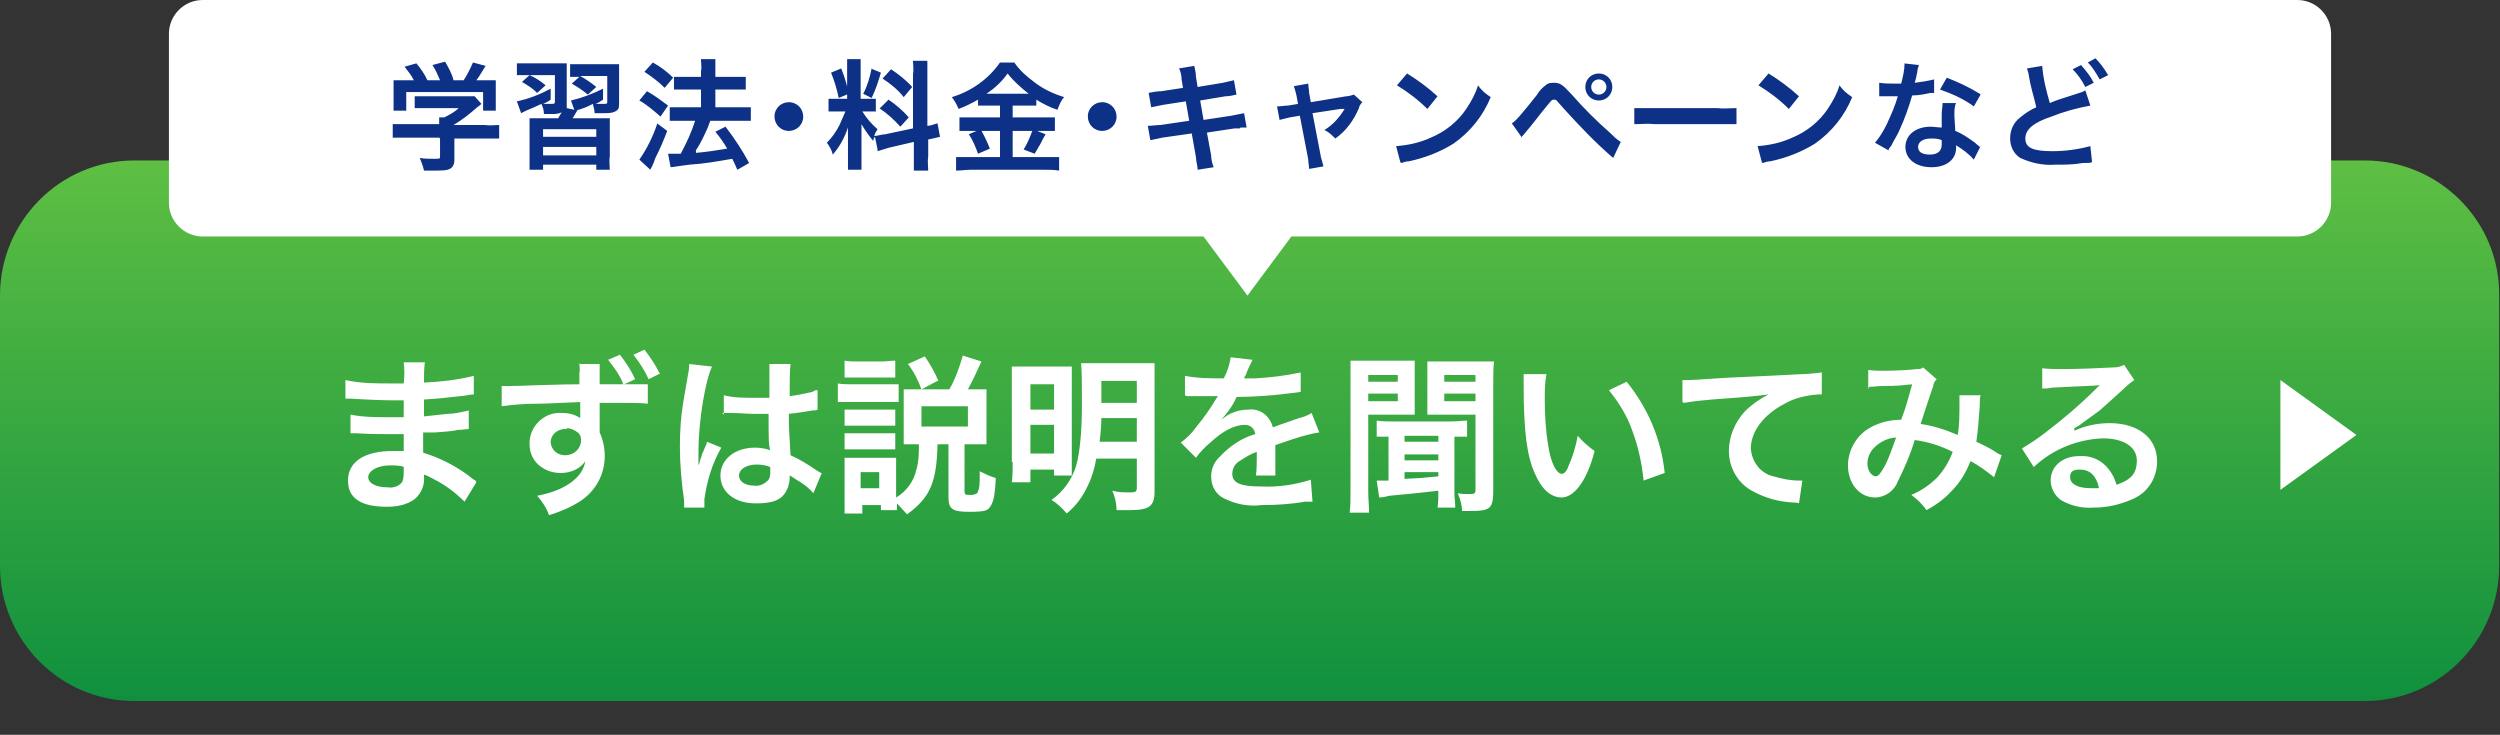
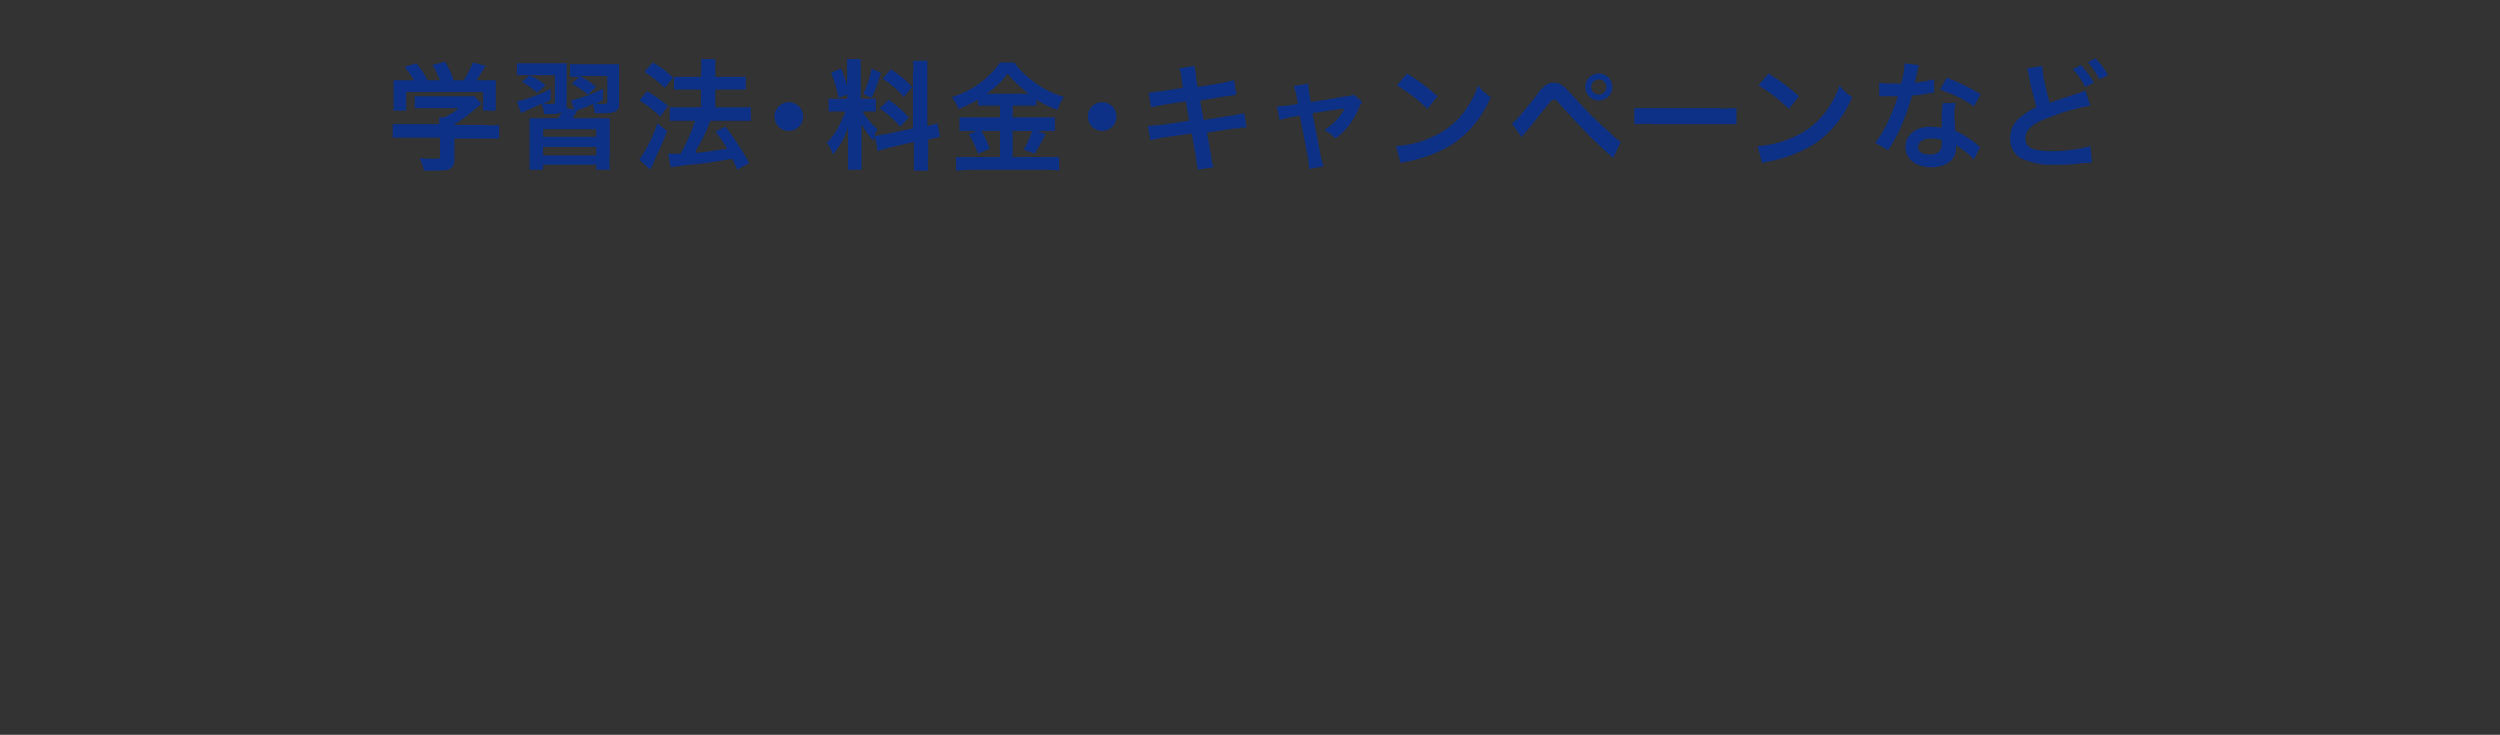
<svg xmlns="http://www.w3.org/2000/svg" version="1.1" viewBox="0 0 296 87">
  <rect x="0" y="0" width="296" height="87" fill="#333333" stroke="none" />
  <defs>
    <style>
      .cls-1 {
        fill: #fff;
      }

      .cls-2 {
        fill: #0c3186;
      }

      .cls-3 {
        fill: url(#_名称未設定グラデーション);
      }
    </style>
    <linearGradient id="_名称未設定グラデーション" data-name="名称未設定グラデーション" x1="-148" y1="459" x2="-148" y2="458" gradientTransform="translate(43955 29394.9) scale(296 -64)" gradientUnits="userSpaceOnUse">
      <stop offset="0" stop-color="#5ebf43" />
      <stop offset="1" stop-color="#10903e" />
    </linearGradient>
  </defs>
  <g>
    <g id="_レイヤー_1" data-name="レイヤー_1">
      <g>
-         <path class="cls-3" d="M15.9,19h264.1c8.8,0,16,7.2,15.9,16h0v32c0,8.8-7.1,16-15.9,16H15.9C7.1,83,0,75.8,0,67h0v-32c0-8.8,7.1-16,15.9-16h0Z" />
-         <path class="cls-1" d="M56.3,56.9c-.3-.2-.4-.2-.7-.5-1.6-1.2-3.5-2.2-5.5-2.8q0-.5,0-2.4c.8,0,1.1,0,1.4,0,1.5-.1,2.4-.2,2.7-.3.5,0,1-.1,1.3-.1v-2.2c-.9.2-1.7.4-2.5.4q-1.8.2-2.8.3c0-1.2,0-1.5,0-2,1.8-.1,2.5-.2,4.3-.4.5,0,1.1-.2,1.6-.2v-2.2c-2,.5-3.9.7-5.9.8,0-.8,0-1.6.1-2.4h-2.5c.1.8.1,1.7,0,2.5-.5,0-1.2,0-1.5,0-1.8,0-3.6,0-5.4-.4v2.2s.3,0,.3,0c0,0,.2,0,.4,0,1.3.1,3.9.2,4.9.2s.6,0,1.3,0c0,1.1,0,1.8,0,2-.6,0-1.2,0-1.6,0-1.6,0-3.1,0-4.7-.3v2.2c.3,0,.5,0,.7,0,1.7.1,2.4.1,3.6.1s1,0,2,0q0,.8,0,1.1v.4c0,.2,0,.3,0,.5-.4,0-.9,0-1.3,0-3.4,0-5.3,1.3-5.3,3.5s1.7,3.1,4.6,3.1c1.2,0,2.3-.2,3.3-.9.8-.7,1.2-1.7,1.1-2.7v-.2c.4.1.7.3,1.1.5,1.4.7,2.6,1.6,3.7,2.7l1.4-2.3ZM47.8,55.3v.5c0,.4,0,.9-.2,1.3-.4.5-1.1.7-1.7.6-1.4,0-2.3-.5-2.3-1.2s1-1.4,2.6-1.4c.6,0,1.1,0,1.7.2ZM68.6,43c0,.4.1.8,0,1.2v1.3c-2.2,0-3.9.1-4.8.1-2.6.1-2.9.1-3.4.1-.3,0-.7,0-1,0v2.4c1.4-.2,2.8-.3,4.2-.3,1,0,2.7-.1,5.1-.2,0,.6,0,1.2,0,1.7h0c0,.2,0,.2,0,.2-.6-.4-1.3-.6-2.1-.6-2-.2-3.8,1.4-3.9,3.4,0,0,0,.2,0,.3,0,1.1.5,2.1,1.4,2.7.7.5,1.5.7,2.3.7,1.2,0,2.3-.5,2.9-1.4-.3,2-2.5,3.5-5.7,4.1.6.7,1.1,1.4,1.4,2.3,1.3-.4,2.5-.9,3.6-1.6,1.9-1.2,3-3.2,3-5.4,0-1-.2-1.9-.6-2.8v-3.5q2.1,0,2.4,0c1.5,0,2.6,0,3.3.1v-2.3c-.7,0-1.3,0-1.9,0-.4,0-.5,0-.9,0l1.3-.6c-.5-1.1-1.1-2-1.8-2.9l-1.4.6c.7.9,1.4,1.8,1.8,2.9-1,0-1.9,0-2.8,0,0-.8,0-1.6,0-2.4h-2.5ZM67.1,50.7c.5,0,.9.2,1.3.5.3.2.4.6.4.9,0,1-.8,1.8-1.9,1.8,0,0,0,0,0,0-.9,0-1.6-.6-1.7-1.5,0,0,0,0,0,0,0-1,.9-1.7,1.9-1.6,0,0,0,0,0,0ZM78.1,44.2c-.5-1-1.1-1.9-1.8-2.8l-1.3.6c.7.9,1.3,1.8,1.8,2.9l1.4-.7ZM85.5,48.9s0,0,.1,0c0,0,.1,0,.2,0,.1,0,.2,0,.3,0,0,0,.3,0,.6,0,.9,0,1.7.1,2.5.1s1,0,1.8,0c0,2.8,0,3.8.2,4.3-.6-.2-1.2-.3-1.8-.3-2.4,0-4.1,1.4-4.1,3.3s1.6,3.3,4.2,3.3,3.3-.7,3.8-1.9c.1-.4.2-.7.2-1.1v-.3c.1,0,.6.4,1.3.8.6.4,1.1.8,1.5,1.3l1-2.4c-.2,0-.4-.2-.6-.3-1-.7-2-1.3-3.1-1.8-.2-3.4-.2-3.4-.2-4.5v-.4c1.1-.1,2.1-.3,2.8-.4.2,0,.4,0,.6-.1v-2.3c0,0-.2,0-.2,0q-.3.1-.4.2c-.9.2-1.8.4-2.7.5v-.9c0-1,0-2,.1-2.9h-2.5c0,.4,0,.7,0,1,0,.8,0,1.8,0,3-.7,0-1.1,0-1.8,0-1.2,0-2.4,0-3.6-.3v2.3ZM91.2,55.3v.5c0,.4,0,.8-.3,1.1-.4.4-1,.7-1.6.6-1.1,0-1.8-.5-1.8-1.2s.8-1.3,2.1-1.3c.6,0,1.1.1,1.6.3ZM83.4,59.6c0-.2,0-.4,0-.5.3-2.1.9-4.2,2-6.1l-1.7-.7c0,.2-.1.4-.2.6q-.2.5-.4.9c0,.3-.2.5-.2.7q-.1.4-.2.6h0c0-.1,0-.3,0-.4v-.3q0-.3,0-1c0-3.5.8-8.3,1.6-10l-2.7-.3h0c0,.6-.1,1.1-.2,1.6q-.4,2.3-.5,2.9c-.3,1.8-.4,3.5-.4,5.3,0,2.1.2,4.3.5,6.4,0,.3,0,.5,0,.8h2.4ZM108.8,52.5c0,1,0,2.1-.3,3.1-.3,1.4-1.2,2.6-2.4,3.3v-3.3c0-.5,0-1,0-1.4-.4,0-.8,0-1.2,0h-3.6c-.4,0-.9,0-1.3,0,0,.5,0,1,0,1.6v3c0,.6,0,1.3,0,2h2.1v-1h2.2v.6h1.9c0-.3,0-.4,0-.8.4.4.8.9,1.2,1.3,2.7-2,3.5-3.7,3.6-8.3h1.3v6.3c0,1.4.5,1.7,2.5,1.7s2.2-.2,2.5-.7.5-1.1.6-3.3c-.7-.2-1.3-.5-1.9-.8v.7c0,.7,0,1.3-.3,1.9-.2.1-.4.2-.7.2-.7,0-.8,0-.8-.5v-5.5h1.1c.5,0,1,0,1.5,0,0-.5,0-.8,0-1.4v-3.6c0-.6,0-.9,0-1.5-.5,0-1.1,0-1.6,0h-.6c.6-1.1,1.1-2.2,1.6-3.3l-2.2-.7c-.4,1.4-.9,2.8-1.6,4h-3.7c-.6,0-1.1,0-1.7,0,0,.5,0,1,0,1.6v3.5c0,.6,0,1,0,1.4.5,0,1,0,1.5,0h.3ZM101.9,55.9h2.2v1.9h-2.2v-1.9ZM109.1,48.1h5.5v2.4h-5.5v-2.4ZM100,44.7c.5,0,1.1,0,1.6,0h2.8c.5,0,1.1,0,1.6,0v-2c-.5,0-1.1.1-1.6.1h-2.8c-.5,0-1.1,0-1.6-.1v2ZM99.2,47.6c.5,0,1.1,0,1.6,0h4.1c.5,0,1,0,1.5,0v-2.1c-.5,0-1.1,0-1.6,0h-4c-.5,0-1.1,0-1.6-.1v2.1ZM100,50.4c.4,0,.8,0,1.3,0h3.5c.4,0,.8,0,1.2,0v-1.9c-.4,0-.8,0-1.2,0h-3.5c-.4,0-.8,0-1.3,0v1.9ZM100,53.2c.4,0,.8,0,1.2,0h3.5c.4,0,.8,0,1.3,0v-1.9c-.4,0-.8,0-1.2,0h-3.5c-.4,0-.8,0-1.3,0v1.9ZM111.1,45.1c-.4-1-1-2-1.6-2.9l-2,.9c.7.9,1.2,1.9,1.6,3l1.9-1ZM134.6,54.3v3.4c0,.5-.1.6-.8.6-.7,0-1.4,0-2.1-.2.3.7.5,1.5.5,2.3.5,0,1.3,0,1.6,0,2.3,0,2.9-.5,2.9-2.2v-13c0-.7,0-1.5,0-2.2-.7,0-1.4,0-2.2,0h-4.3c-1.1,0-1.5,0-2.2,0,.1.8.1,2.3.1,5s-.2,5.5-.7,7.2c-.5,1.6-1.5,3-2.9,4,.7.4,1.3,1,1.8,1.6,1.1-.9,1.9-2,2.5-3.3.5-1,.8-2.1,1-3.2h4.6ZM134.6,49.5v2.8h-4.4c.1-1,.2-1.8.2-2.8h4.2ZM134.6,47.7h-4.2v-2.6h4.2v2.6ZM119.9,54.7c0,.8,0,1.6-.1,2.4h2.2v-1.5h2.8v.7h2.1c0-.4,0-1,0-2v-9.1c0-.9,0-1.3,0-1.8-.5,0-.9,0-1.7,0h-3.2c-1.1,0-1.6,0-2.2,0,0,.7,0,1.4,0,2.1v9.2ZM122,45.5h2.8v3h-2.8v-3ZM122,50.3h2.8v3.4h-2.8v-3.4ZM140.5,46.9c.1,0,.2,0,.3,0q.2,0,.6,0c.4,0,2.2,0,2.5,0,0,0,.3,0,.3,0,0,0-.1.2-.2.3-.7,1.2-1.5,2.3-2.4,3.4-.5.7-1.1,1.3-1.8,1.8l1.8,1.8c.5-.7,1.1-1.3,1.7-1.8,1.5-1.4,2.9-2.1,4.1-2.1.6,0,1.1.4,1.2,1,0,0,0,0,0,.1-1.7.5-3.1,1.5-4.3,2.8-.6.6-.9,1.4-.9,2.2,0,1.1.5,2.1,1.5,2.6,1.4.7,2.9,1,4.5.8,1.7,0,3.4-.1,5.1-.4.3,0,.6,0,.9,0l-.2-2.6c-1.9.6-3.9.9-5.9.8-2.4,0-3.4-.4-3.4-1.5,0-.7.4-1.3,1-1.6.6-.4,1.3-.8,1.9-1v.5c0,.8,0,1.6-.1,2.3h2.3c0-.4,0-.8,0-1.1,0-.1,0-.3,0-.7v-.8q0-.3,0-.8v-.2c1.7-.6,2.7-.9,3-1,.7-.2,1.5-.4,2.2-.5l-.9-2.3c-.5.3-1,.5-1.5.6-.5.2-1.5.5-3.1,1.1-.3-1.3-1.5-2.3-2.9-2.1-1,0-2,.3-2.8.9q-.3.2-.4.3h0c.7-.8,1.4-1.7,1.8-2.7,2,0,4.6-.2,6-.4q1-.1,1.6-.2v-2.3c-1.9.4-3.6.6-5.4.7q-1.1,0-1.3,0c0,0,0-.1.2-.4.2-.6.5-1.2.8-1.8l-2.6-.3c-.1.9-.4,1.7-.8,2.5-1.6,0-3.1,0-4.6-.3v2.3ZM164.5,56.9c-.3,0-.9,0-1.1,0s-.1,0-.4,0l.3,2c.4,0,.8-.1,1.2-.2,4.3-.4,4.8-.5,5.8-.6v.2c0,.6,0,1.2-.1,1.8h2.1c0-.6-.1-1.2-.1-1.8v-6.6c.5,0,1,0,1.5,0v-1.9c-.6,0-1.2.1-1.9.1h-6.9c-.6,0-1.2,0-1.9-.1v1.9c.5,0,.9,0,1.4,0v5.2ZM166.3,51.6h4v.7h-4v-.7ZM166.3,53.8h4v.7h-4v-.7ZM166.3,55.9h4v.5c-2,.2-2,.2-4,.3v-.9ZM159.9,58.2c0,.8,0,1.7-.1,2.5h2.3c0-.8-.1-1.6-.1-2.4v-9.2h3.7c.7,0,1.4,0,1.8,0,0-.4,0-.9,0-1.8v-2.7c0-.8,0-1.2,0-1.9-.7,0-1.4,0-2,0h-3.6c-.7,0-1.4,0-2,0,0,.7,0,1.5,0,2.2v13.2ZM162,44.4h3.5v.8h-3.5v-.8ZM162,46.6h3.5v.9h-3.5v-.9ZM169,47.3c0,.9,0,1.3,0,1.8.5,0,1.2,0,1.8,0h3.9v8.9c0,.4-.1.5-.7.5-.5,0-.9,0-1.4-.1.3.7.5,1.4.5,2.1h1.1c2.2,0,2.6-.3,2.6-2.3v-13.2c0-.7,0-1.5.1-2.2-.7,0-1.4,0-2.1,0h-3.8c-.7,0-1.4,0-2,0,0,.6,0,1.1,0,1.9v2.7ZM171,44.4h3.7v.8h-3.7v-.8ZM171,46.6h3.7v.9h-3.7v-.9ZM180.4,44.3c0,.4,0,.9,0,1.3,0,5.5.4,8.4,1.3,10.4.8,1.9,1.9,2.9,3.2,2.9s2.9-1.6,3.9-5.5c-.7-.5-1.4-1.1-2-1.8-.2,1.2-.6,2.5-1.1,3.6-.2.6-.5.9-.8.9-.6,0-1.3-1.3-1.6-3.4-.3-1.8-.4-3.6-.4-5.4,0-1,0-2,.2-3h-2.7ZM190.5,46.2c1.2,1.5,2.2,3.1,2.8,4.9.7,1.9,1.1,3.8,1.3,5.8l2.5-.9c-.4-4-2-7.7-4.5-10.8l-2.1,1ZM199.4,47.7c1.1-.2,2.2-.3,3.3-.4,4.3-.3,5.1-.4,6.7-.6-1,.5-2,1.2-2.8,2-1.2,1.3-1.9,3-1.9,4.7,0,2,1.1,3.9,2.9,4.8,1.5.8,3,1.2,4.7,1.3.2,0,.5,0,.7.1l.4-2.7c-.2,0-.4,0-.4,0-1,0-2-.2-3-.5-1.5-.3-2.6-1.7-2.7-3.3,0-2,1.5-4,4-5.3,1.2-.7,2.6-1,4-1.1.1,0,.3,0,.4,0v-2.6c-.9.1-1.7.2-2.4.2-5.5.3-8.9.4-10,.5q-2.9.2-3.3.2c0,0-.3,0-.8,0v2.6ZM221.3,45.8c.5,0,1.1-.1,1.6-.1,2,0,2.4-.1,3.5-.2-.5,1.8-.7,2.6-1.3,4.2-1.3,0-2.6.3-3.8,1-1.5.9-2.5,2.6-2.5,4.4,0,2.2,1.4,3.8,3.2,3.8,1.2,0,2.3-.8,2.7-1.9.8-1.6,1.5-3.2,2-4.9,1.6.2,3.1.7,4.5,1.4-.4,1.1-1,2.1-1.8,3-.9.9-1.9,1.6-3.1,2.1.7.5,1.3,1.1,1.8,1.8,1.1-.6,2.1-1.3,3-2.3,1-1,1.7-2.2,2.2-3.5,1,.5,1.9,1.2,2.8,1.9l.9-2.6c-.3-.1-.6-.3-.9-.5-.6-.4-1.5-.8-2.1-1.1.2-1.4.3-2.8.4-4.2,0-.4,0-.9.1-1.3h-2.5c0,.3,0,.6,0,1,0,1.2,0,2.5-.2,3.7-1.4-.6-2.9-1.1-4.4-1.3.2-.6,1.4-4.3,1.5-4.5,0-.3.2-.6.4-.8l-1.6-1.4c-.2.2-.5.2-.8.2-.7.1-2.5.2-3.7.2-.7,0-1.4,0-2-.1v2.3ZM224.5,51.8c-.4,1.1-.8,2.3-1.3,3.3-.5.9-.8,1.3-1.1,1.3-.5,0-1-.7-1-1.5,0-.7.3-1.4.8-1.9.7-.7,1.7-1.2,2.7-1.2ZM245.6,50.7c.3-.2.6-.3.8-.5.4-.3,1.8-1.3,2.2-1.6.7-.6,2.1-1.9,3.1-2.8.3-.3.7-.6,1-.8l-1.2-1.8c-.4.2-.8.3-1.2.3-1.9.1-4.4.2-6.1.2-.8,0-1.6,0-2.4-.1v2.4c.4,0,.7,0,1.1-.1,3.6-.2,4.9-.2,5.7-.3h0s-.4.4-.4.4c-1.9,1.9-3.9,3.6-6,5.2-.9.7-1.8,1.3-2.8,1.9l1.4,2.2c2.2-2.1,5.2-3.3,8.2-3.4,2.4,0,4,1,4,2.6s-.7,2.3-2.4,2.9c-.2-.7-.5-1.3-.9-1.8-.8-1.1-2.1-1.7-3.5-1.6-2,0-3.4,1.2-3.4,2.9,0,.9.5,1.8,1.2,2.3,1.2.7,2.5,1,3.9.9,1.7,0,3.3-.4,4.8-1.1,1.7-.8,2.7-2.5,2.7-4.4,0-2.7-2.2-4.5-5.6-4.5-1.5,0-2.9.3-4.2.9h0ZM248.5,57.8c-.3,0-.7,0-1,0-1.5,0-2.4-.5-2.4-1.3s.5-.9,1.2-.9c1.1,0,1.9.7,2.2,2.1Z" />
-         <path class="cls-1" d="M270,45v13l9-6.5-9-6.5Z" />
-         <path class="cls-1" d="M142.5,28H24c-2.2,0-4-1.8-4-4V4C20,1.8,21.8,0,24,0h248c2.2,0,4,1.8,4,4h0v20c0,2.2-1.8,4-4,4h-119.1l-5.2,7-5.2-7Z" />
        <path class="cls-2" d="M52.1,16.4v2.1c0,.3,0,.3-.7.3-.6,0-1.2,0-1.7-.1.2.5.4,1,.5,1.5.7,0,1.2,0,1.4,0,1.3,0,1.7-.1,2-.5.2-.3.2-.6.2-.9v-2.4h3.6c.6,0,1.2,0,1.7,0v-1.6c-.6,0-1.1.1-1.7,0h-3.7c1-.6,1.9-1.3,2.8-2.1q.3-.2.5-.4l-.8-.9c-.4,0-.7,0-1.1,0h-4.6c-.5,0-.9,0-1.4,0v1.4c.5,0,.9,0,1.4,0h3.8c-.5.5-1.1.8-1.7,1.1h-.6c0,.3,0,.5,0,.8h0c0,0-3.8,0-3.8,0-.6,0-1.1,0-1.7,0v1.6c.6,0,1.1,0,1.7,0h3.8ZM48.3,9.5c-.6,0-1.1,0-1.7,0,0,.4,0,.8,0,1.2v1.3c0,.4,0,.7,0,1.1h1.5v-2.2h9.1v2.2h1.5c0-.4,0-.7,0-1.1v-1.3c0-.4,0-.8,0-1.2-.6,0-1.1,0-1.7,0h-.6c.4-.5.7-1.1,1.1-1.7l-1.5-.4c-.3.7-.7,1.5-1.1,2.1h-1.2c-.2-.8-.6-1.5-1-2.2l-1.5.4c.4.6.6,1.1.9,1.8h-1.5c-.3-.7-.8-1.4-1.3-2l-1.4.4c.4.5.8,1,1.1,1.6h-.7ZM73.3,9c0-.5,0-1,0-1.4-.4,0-.9,0-1.3,0h-2.9c-.5,0-1.1,0-1.6,0v1.5c.4,0,.7,0,1.1,0l-.9.8c.7.4,1.3.8,1.9,1.3l1-.9c-.6-.5-1.2-.9-1.9-1.3h3.2v3c0,.3,0,.3-.6.3-.3,0-.5,0-.8,0,.3-.1.6-.3.9-.5v-1.3c-1.2.6-2.5,1.1-3.8,1.4l.4,1.1-.9-.2c0-.2,0-.5,0-.7v-3.2c0-.5,0-.9,0-1.4-.5,0-.9,0-1.4,0h-2.9c-.5,0-1,0-1.6,0v1.4c.4,0,.8,0,1.3,0h.2l-.9.8c.7.4,1.3.8,1.8,1.3l1-.9c-.6-.5-1.2-.9-1.9-1.2h3v3.1c0,.3,0,.3-.7.3s-.3,0-.7,0c.4-.2.5-.2.9-.5v-1.3c-1.3.7-2.6,1.2-4,1.5l.5,1.4c.2-.1.4-.2.6-.3.7-.3,1.2-.5,1.8-.8.2.4.3.8.3,1.2.3,0,.7,0,.9,0,.4,0,.8,0,1.2-.2-.3.5-.3.5-.4.7h-1.9c-.5,0-1,0-1.5,0,0,.5,0,1.1,0,1.6v2.9c0,.5,0,1.1,0,1.6h1.6v-.6h6.3v.6h1.6c0-.5-.1-1.1,0-1.6v-2.9c0-.5,0-1.1,0-1.6-.5,0-1,0-1.5,0h-2.9c.2-.3.4-.7.6-1,.1,0,.2,0,.4-.1.6-.2.8-.3,1.4-.6.1.4.2.8.2,1.1.6,0,.8,0,1.1,0,.5,0,1.1,0,1.5-.3.3-.2.3-.4.3-1.1v-3.2ZM64.3,15.3h6.3v.9h-6.3v-.9ZM64.3,17.4h6.3v1h-6.3v-1ZM79.3,19.8c.4,0,.7-.1,2.3-.3,1.7-.1,3.4-.4,5.1-.7.2.4.3.6.6,1.3l1.4-.8c-.8-1.5-1.8-3-2.8-4.3l-1.2.6c.5.6,1,1.3,1.4,2-1.2.2-2.5.4-3.7.5v-.3c.6-.9,1-1.8,1.4-2.7q.2-.5.3-.8h3.3c.5,0,1,0,1.5,0v-1.6c-.5,0-1,0-1.5,0h-2.7v-2.1h2.2c.5,0,.9,0,1.4,0v-1.5c-.5,0-1,0-1.4,0h-2.2v-.6c0-.5,0-1,0-1.5h-1.7c0,.5.1,1,0,1.5v.6h-1.7c-.5,0-1,0-1.5,0v1.5c.4,0,.9,0,1.5,0h1.7v2.1h-2.2c-.5,0-1,0-1.5,0v1.6c.5,0,1,0,1.5,0h1.5c-.4,1.3-1,2.6-1.7,3.9-.5,0-.8,0-1,0s-.3,0-.5,0l.3,1.6ZM76.3,8.5c.9.6,1.7,1.2,2.4,1.9l1-1.2c-.7-.7-1.5-1.3-2.4-1.8l-1,1.1ZM75.7,11.9c.9.5,1.7,1.2,2.5,1.9l.9-1.3c-.8-.6-1.6-1.2-2.5-1.7l-.9,1.1ZM77.8,14.7c-.5,1.5-1.2,2.9-2.1,4.2l1.3,1.2c0-.1.1-.2.2-.4q.2-.4.4-1c.6-1.2.9-1.9,1.4-3.2l-1.2-.9ZM93.4,12.1c-.9,0-1.7.7-1.7,1.7,0,0,0,0,0,0,0,.9.7,1.7,1.7,1.7,0,0,0,0,0,0,.9,0,1.7-.7,1.7-1.7,0,0,0,0,0,0,0-.9-.7-1.7-1.7-1.7,0,0,0,0,0,0ZM103.9,17.9c.3-.1.7-.2,1.3-.4l3-.7v1.7c0,.6,0,1.1,0,1.7h1.7c0-.5-.1-1.1,0-1.7v-2h.1c.4-.1.9-.2,1.3-.3l-.3-1.6c-.4.1-.8.3-1.2.3v-6.1c0-.5,0-1.1,0-1.6h-1.7c0,.5.1,1.1,0,1.6v6.4l-3.3.7c-.4,0-.9.2-1.3.2.1-.3.2-.5.4-.8-.7-.6-1.3-1.3-1.8-2.1h.5c.4,0,.7,0,1.1,0v-1.5c-.4,0-.7,0-1.1,0h-.7v-3.3c0-.5,0-.9,0-1.4h-1.6c0,.5,0,.9,0,1.4v3.3h-.9c-.4,0-.8,0-1.3,0v1.5c.4,0,.8,0,1.3,0h.7c-.2.5-.5,1.1-.7,1.6-.4.8-.9,1.5-1.5,2.1.3.4.6.9.7,1.4.8-.9,1.4-2,1.8-3.2,0,.5,0,1.1,0,1.7v1.8c0,.5,0,1,0,1.5h1.6c0-.5,0-1,0-1.5v-2.3c0-.4,0-.6,0-1.6.4.7.9,1.4,1.4,2,0-.2,0-.3.2-.5l.3,1.5ZM98.4,8.6c.4,1,.7,2,.9,3l1.2-.5c-.2-1-.5-2-.9-3l-1.2.5ZM103.2,8.1c-.2,1-.5,2.1-1,3l1,.5c.5-1,.8-2,1.1-3l-1.2-.5ZM104.5,9.3c.9.6,1.8,1.3,2.5,2.2l1-1.2c-.7-.8-1.6-1.5-2.5-2.1l-1,1.1ZM104.1,12.8c.9.6,1.7,1.3,2.5,2.2l1-1.1c-.7-.8-1.5-1.5-2.4-2.1l-1,1ZM118.4,12.5v1.4h-3.3c-.5,0-1,0-1.5,0v1.6c.5,0,1,0,1.5,0h3.3v3.1h-3.5c-.6,0-1.2,0-1.7,0v1.6c.6,0,1.2-.1,1.7-.1h8.8c.6,0,1.1,0,1.7.1v-1.6c-.5,0-1.1,0-1.7,0h-3.8v-3.1h3.5c.5,0,1,0,1.5,0v-1.6c-.5,0-1,0-1.5,0h-3.5v-1.4h1.4c.5,0,.9,0,1.4,0v-.7c.8.5,1.6.9,2.5,1.2.2-.5.4-1.1.8-1.5-1.3-.4-2.6-1-3.7-1.9-.8-.6-1.6-1.3-2.2-2.2h-1.7c-1.4,2-3.4,3.4-5.7,4.1.3.4.6.9.8,1.4.8-.3,1.6-.7,2.3-1.1v.7c.5,0,.9,0,1.4,0h1.3ZM116.8,11.1c.9-.6,1.8-1.4,2.5-2.4.7.9,1.6,1.7,2.5,2.4q-.2,0-.3,0h-4.3s-.3,0-.3,0ZM114.7,15.9c.5.7.8,1.5,1.1,2.3l1.4-.6c-.3-.8-.7-1.6-1.1-2.3l-1.4.6ZM122.3,15.3c-.3.8-.6,1.6-1.1,2.4l1.3.5c.5-.8.5-.9.6-1q.5-1,.7-1.3l-1.5-.6ZM130.5,12.1c-.9,0-1.7.7-1.7,1.7,0,0,0,0,0,0,0,.9.7,1.7,1.7,1.7,0,0,0,0,0,0,.9,0,1.7-.7,1.7-1.7,0,0,0,0,0,0,0-.9-.7-1.7-1.7-1.7,0,0,0,0,0,0h0ZM140.1,10.4l-2.6.4c-.5,0-1,.1-1.5.2l.3,1.7c.5-.1,1-.2,1.5-.3l2.6-.4.4,2.3-3.4.5c-.5,0-1,.1-1.5.1l.3,1.7c.5-.1.9-.2,1.4-.3l3.5-.5.5,2.8c0,.5.2,1,.2,1.5l1.9-.3c-.2-.5-.3-1-.3-1.4l-.5-2.7,3.3-.5h.6c0-.1.1-.1.2-.1.2,0,.4,0,.6,0l-.3-1.7c-.5.1-1,.2-1.5.3l-3.3.5-.4-2.3,3-.5c.4,0,.9-.1,1.3-.2l-.3-1.7c-.4.1-.9.2-1.3.3l-3,.5-.2-1.2c0-.4-.1-.9-.2-1.3l-1.8.3c.2.4.3.9.3,1.3l.2,1.2ZM153.7,12.3l-1.2.2c-.4,0-.9.1-1.3.1l.3,1.6c.4-.1.8-.2,1.2-.3l1.2-.2,1,5.2c0,.4.1.8.1,1.1l1.7-.3c-.1-.4-.2-.7-.3-1.1l-1-5.2,3.3-.5c.2,0,.3,0,.5,0-.6,1-1.4,1.9-2.4,2.5.5.2.9.6,1.3,1,1.3-.9,2.2-2.2,2.8-3.6,0-.2.2-.5.4-.7l-1-.9c-.3.1-.6.2-.9.2l-4.2.7-.2-1.1c0-.4-.1-.7-.1-1.1l-1.7.3c.1.3.2.7.3,1.1l.2,1.1ZM165.4,10.1c1.3.8,2.5,1.7,3.6,2.8l1.2-1.5c-1.1-1-2.3-1.9-3.6-2.7l-1.2,1.4ZM165.9,19.3c.3-.1.6-.2.9-.2,1.9-.4,3.7-1.1,5.3-2.1,2-1.4,3.5-3.3,4.4-5.5-.6-.4-1.1-.8-1.5-1.4-.3,1-.8,1.9-1.4,2.8-1,1.5-2.5,2.7-4.2,3.4-1.3.6-2.7.9-4.1,1l.5,1.9ZM180.1,16.3c.2-.3.3-.3.5-.6.8-.9,1.9-2.4,2.5-3.1s.6-.8.9-.8.2,0,1.1,1c1.9,2.1,3.8,4.1,5.9,5.9l.9-1.9c-.5-.3-.9-.7-1.3-1.1-1.6-1.4-3.1-2.9-4.5-4.5-1.1-1.2-1.4-1.4-2.1-1.4-.3,0-.7,0-1,.3-.4.3-.8.7-1,1.1-1.9,2.4-2.6,3.2-3,3.4l1.2,1.7ZM189.3,8.7c-.9,0-1.6.7-1.6,1.6,0,.9.7,1.6,1.6,1.6.9,0,1.6-.7,1.6-1.6,0-.9-.7-1.6-1.6-1.6h0ZM189.3,9.4c.5,0,.9.4.9.9,0,0,0,0,0,0,0,.5-.4.9-.9.9,0,0,0,0,0,0-.5,0-.9-.4-.9-.9,0-.5.4-.9.9-.9s0,0,0,0h0ZM193.6,14.7c.8,0,1.5-.1,2.3,0h7.4c.8,0,1.5,0,2.3,0v-1.9c-.8,0-1.5.1-2.3,0h-7.5c-.8,0-1.5,0-2.3,0v1.9ZM208.2,10.1c1.3.8,2.5,1.7,3.6,2.8l1.2-1.5c-1.1-1-2.3-1.9-3.6-2.7l-1.2,1.4ZM208.7,19.3c.3-.1.6-.2.9-.2,1.9-.4,3.7-1.1,5.3-2.1,2-1.4,3.5-3.3,4.4-5.5-.6-.4-1.1-.8-1.5-1.4-.3,1-.8,1.9-1.4,2.8-1,1.5-2.5,2.7-4.2,3.4-1.3.6-2.7.9-4.1,1l.5,1.9ZM225.5,7.5c0,.8-.2,1.6-.4,2.4-.3,0-.5,0-.7,0-.6,0-1.3,0-1.9-.1v1.6h.7c.3,0,.4,0,.6,0s.3,0,.9,0c-.3,1.1-.8,2.2-1.3,3.3-.4.8-.8,1.5-1.4,2.2l1.6.9q0-.2.3-.5c.5-1,.7-1.2,1-1.9.6-1.3,1.1-2.7,1.5-4.1.9,0,1.7-.2,2.2-.3.1,0,.3,0,.4,0v-1.6c-.8.2-1.5.3-2.3.4.2-.6.2-.9.3-1.2,0-.3.1-.6.2-.9l-1.8-.2ZM234.4,11.1c-1.3-.8-2.6-1.4-3.9-1.9l-.8,1.4c1.4.5,2.8,1.1,4,2l.8-1.4ZM234.4,17.4c0,0-.1-.1-.2-.2-.2-.1-.3-.3-.5-.4-.7-.5-1.4-1-2.2-1.3,0-.6-.1-1.3-.1-1.9,0-.5,0-1,.2-1.4h-1.6c0,.4-.1.9-.1,1.3,0,.4,0,1,0,1.6-.4,0-.9-.1-1.3-.1-1.8,0-3,1-3,2.4s1.2,2.4,3.1,2.4c.8,0,1.7-.2,2.3-.8.4-.4.6-.9.6-1.5,0,0,0-.2,0-.3.8.5,1.5,1,2.1,1.7l.8-1.6ZM229.9,16.6s0,.3,0,.5c0,.8-.5,1.2-1.4,1.2s-1.4-.3-1.4-.9.6-1,1.5-1c.4,0,.9,0,1.3.2ZM240,8c0,.3.2.6.2.9.2,1.3.6,2.5.9,3.8-.7.3-1.3.7-1.9,1.2-.8.6-1.2,1.5-1.2,2.5,0,.9.4,1.8,1.2,2.3,1.3.6,2.7.9,4.1.8,1.1,0,2.2,0,3.3-.2.7,0,.8,0,1.1-.1l-.2-1.9c-1.5.4-3,.6-4.5.6-2.3,0-3.2-.4-3.2-1.5s1-1.9,3.1-2.6c1.5-.6,3-1,4.6-1.3l-.6-1.8c-.3.2-.7.3-1,.4-1.8.6-2.3.7-3.2,1.1-.4-1.4-.8-2.9-.9-4.4l-1.8.3ZM245.4,8.2c.6.6,1.1,1.3,1.5,2.1l1-.5c-.4-.8-.9-1.4-1.5-2.1l-1,.5ZM249.6,8.9c-.4-.7-.9-1.4-1.5-2l-.9.5c.6.6,1,1.3,1.4,2l1-.5Z" />
      </g>
    </g>
  </g>
</svg>